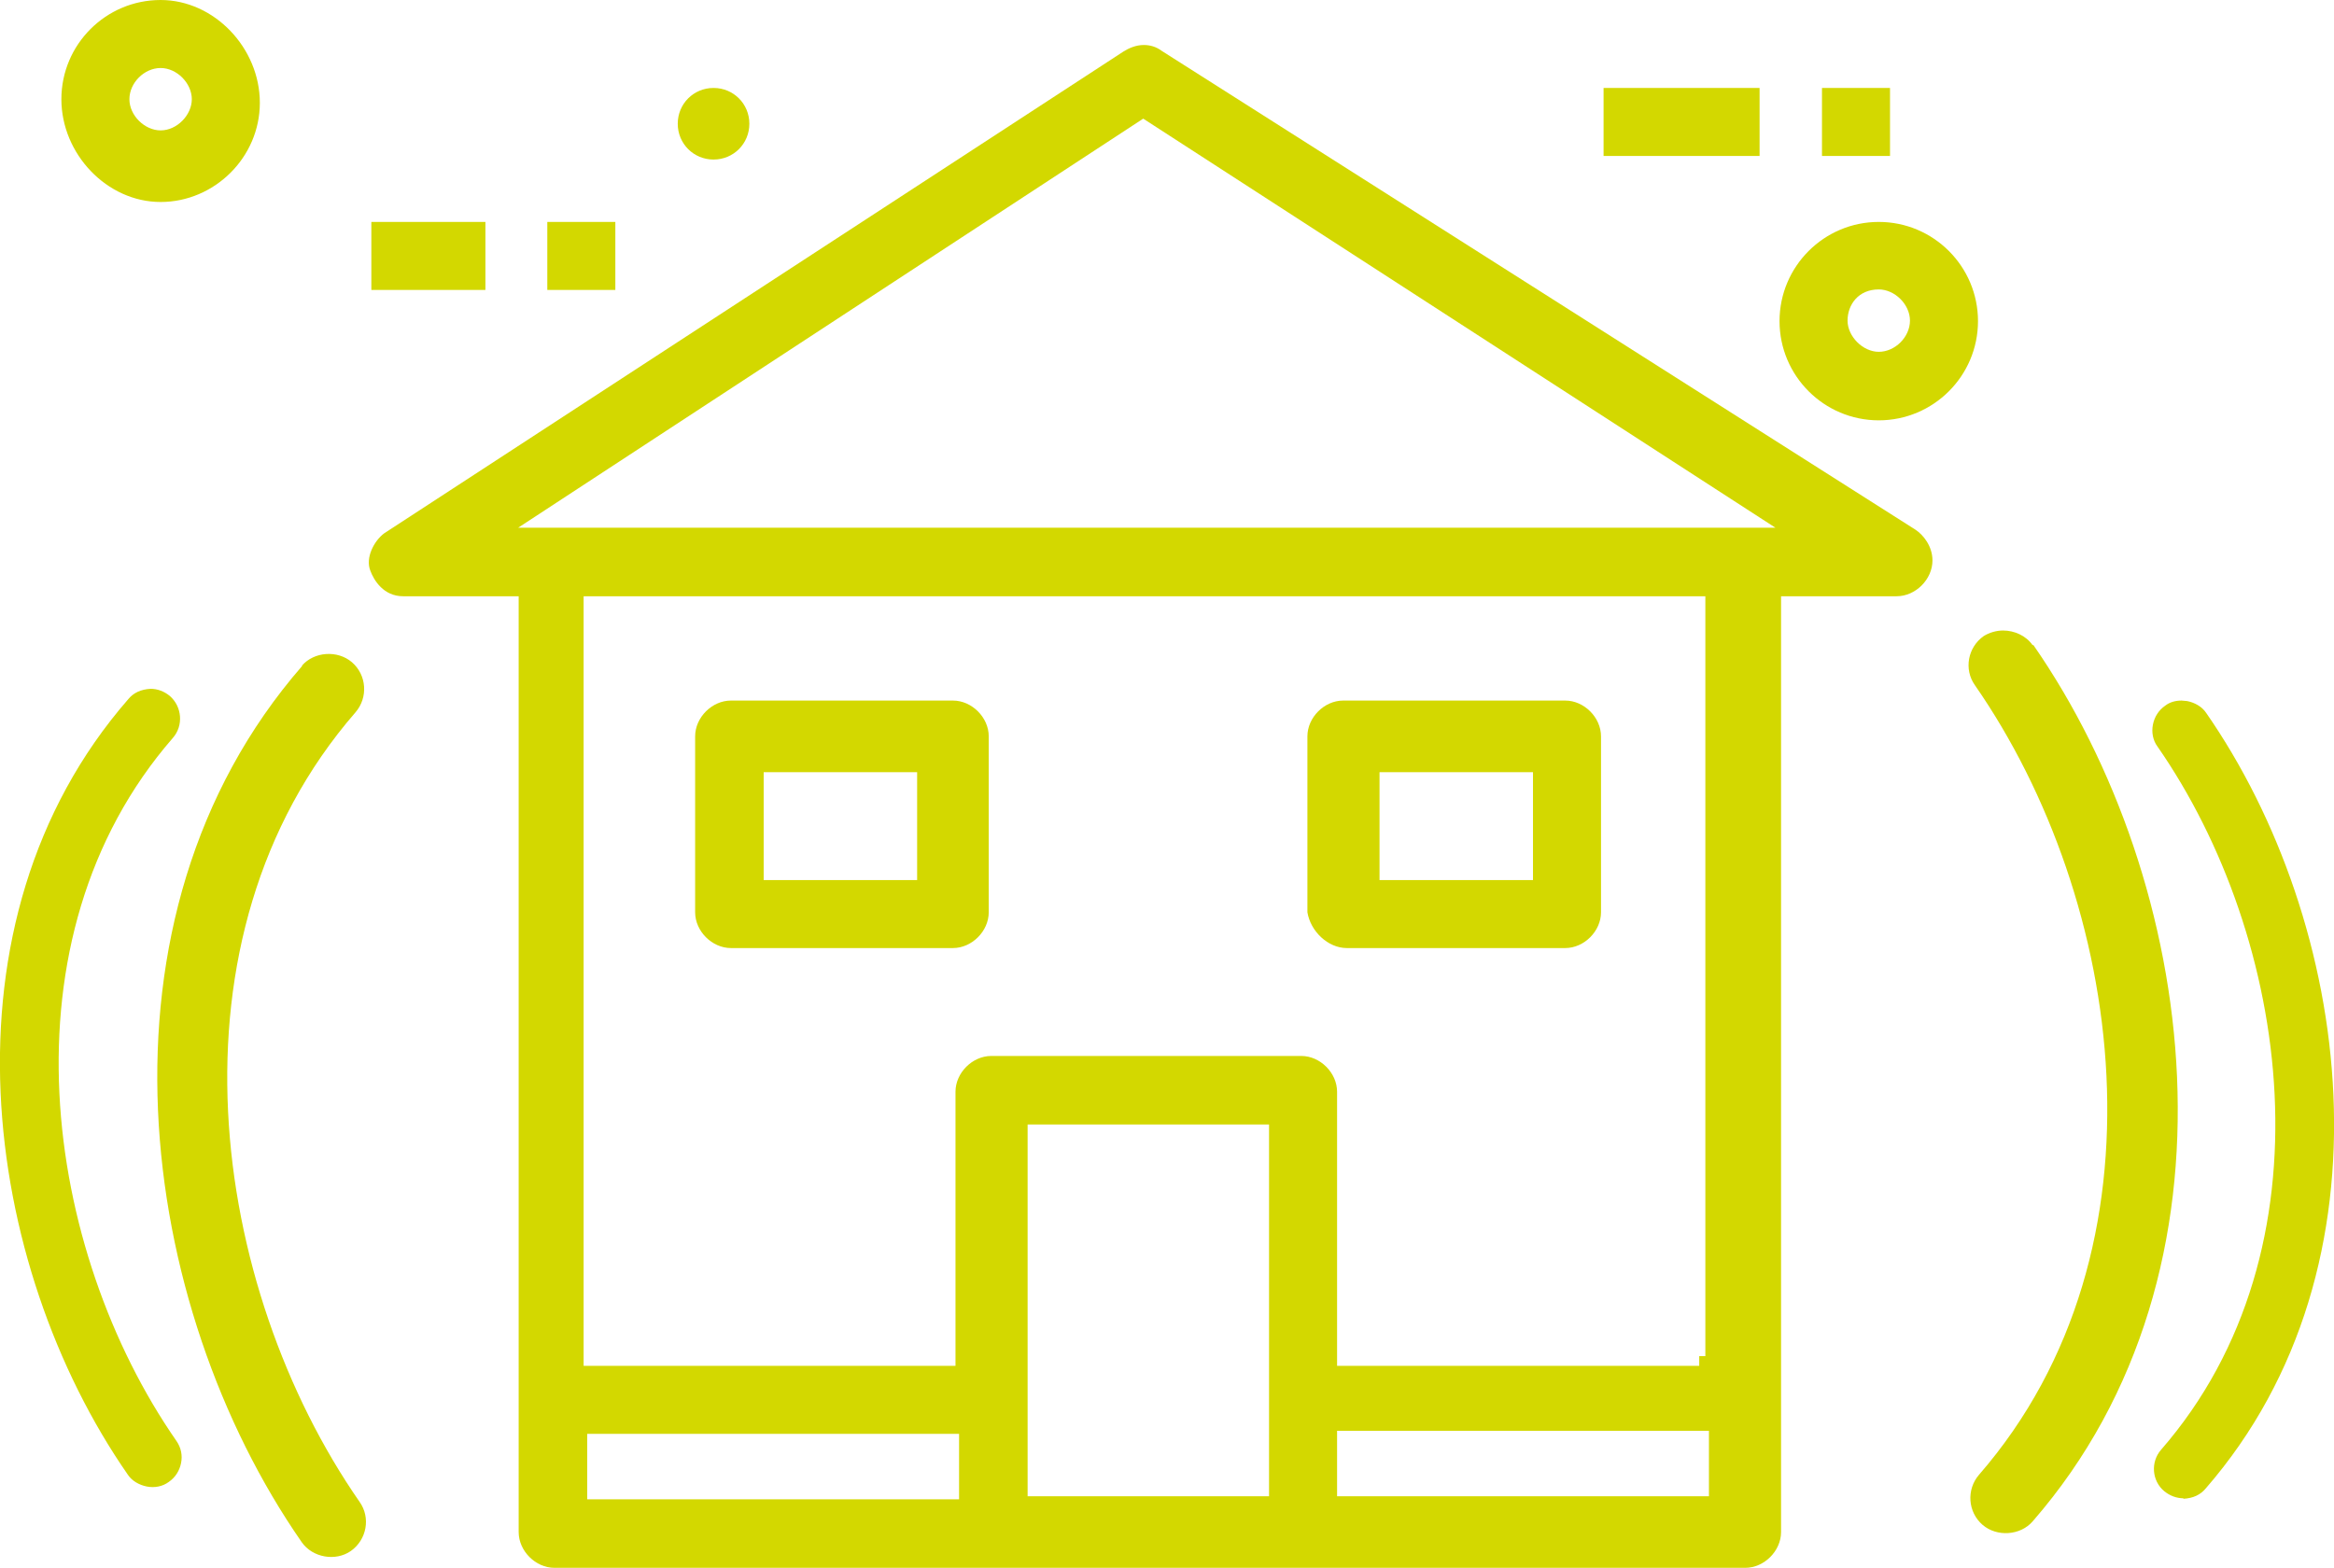
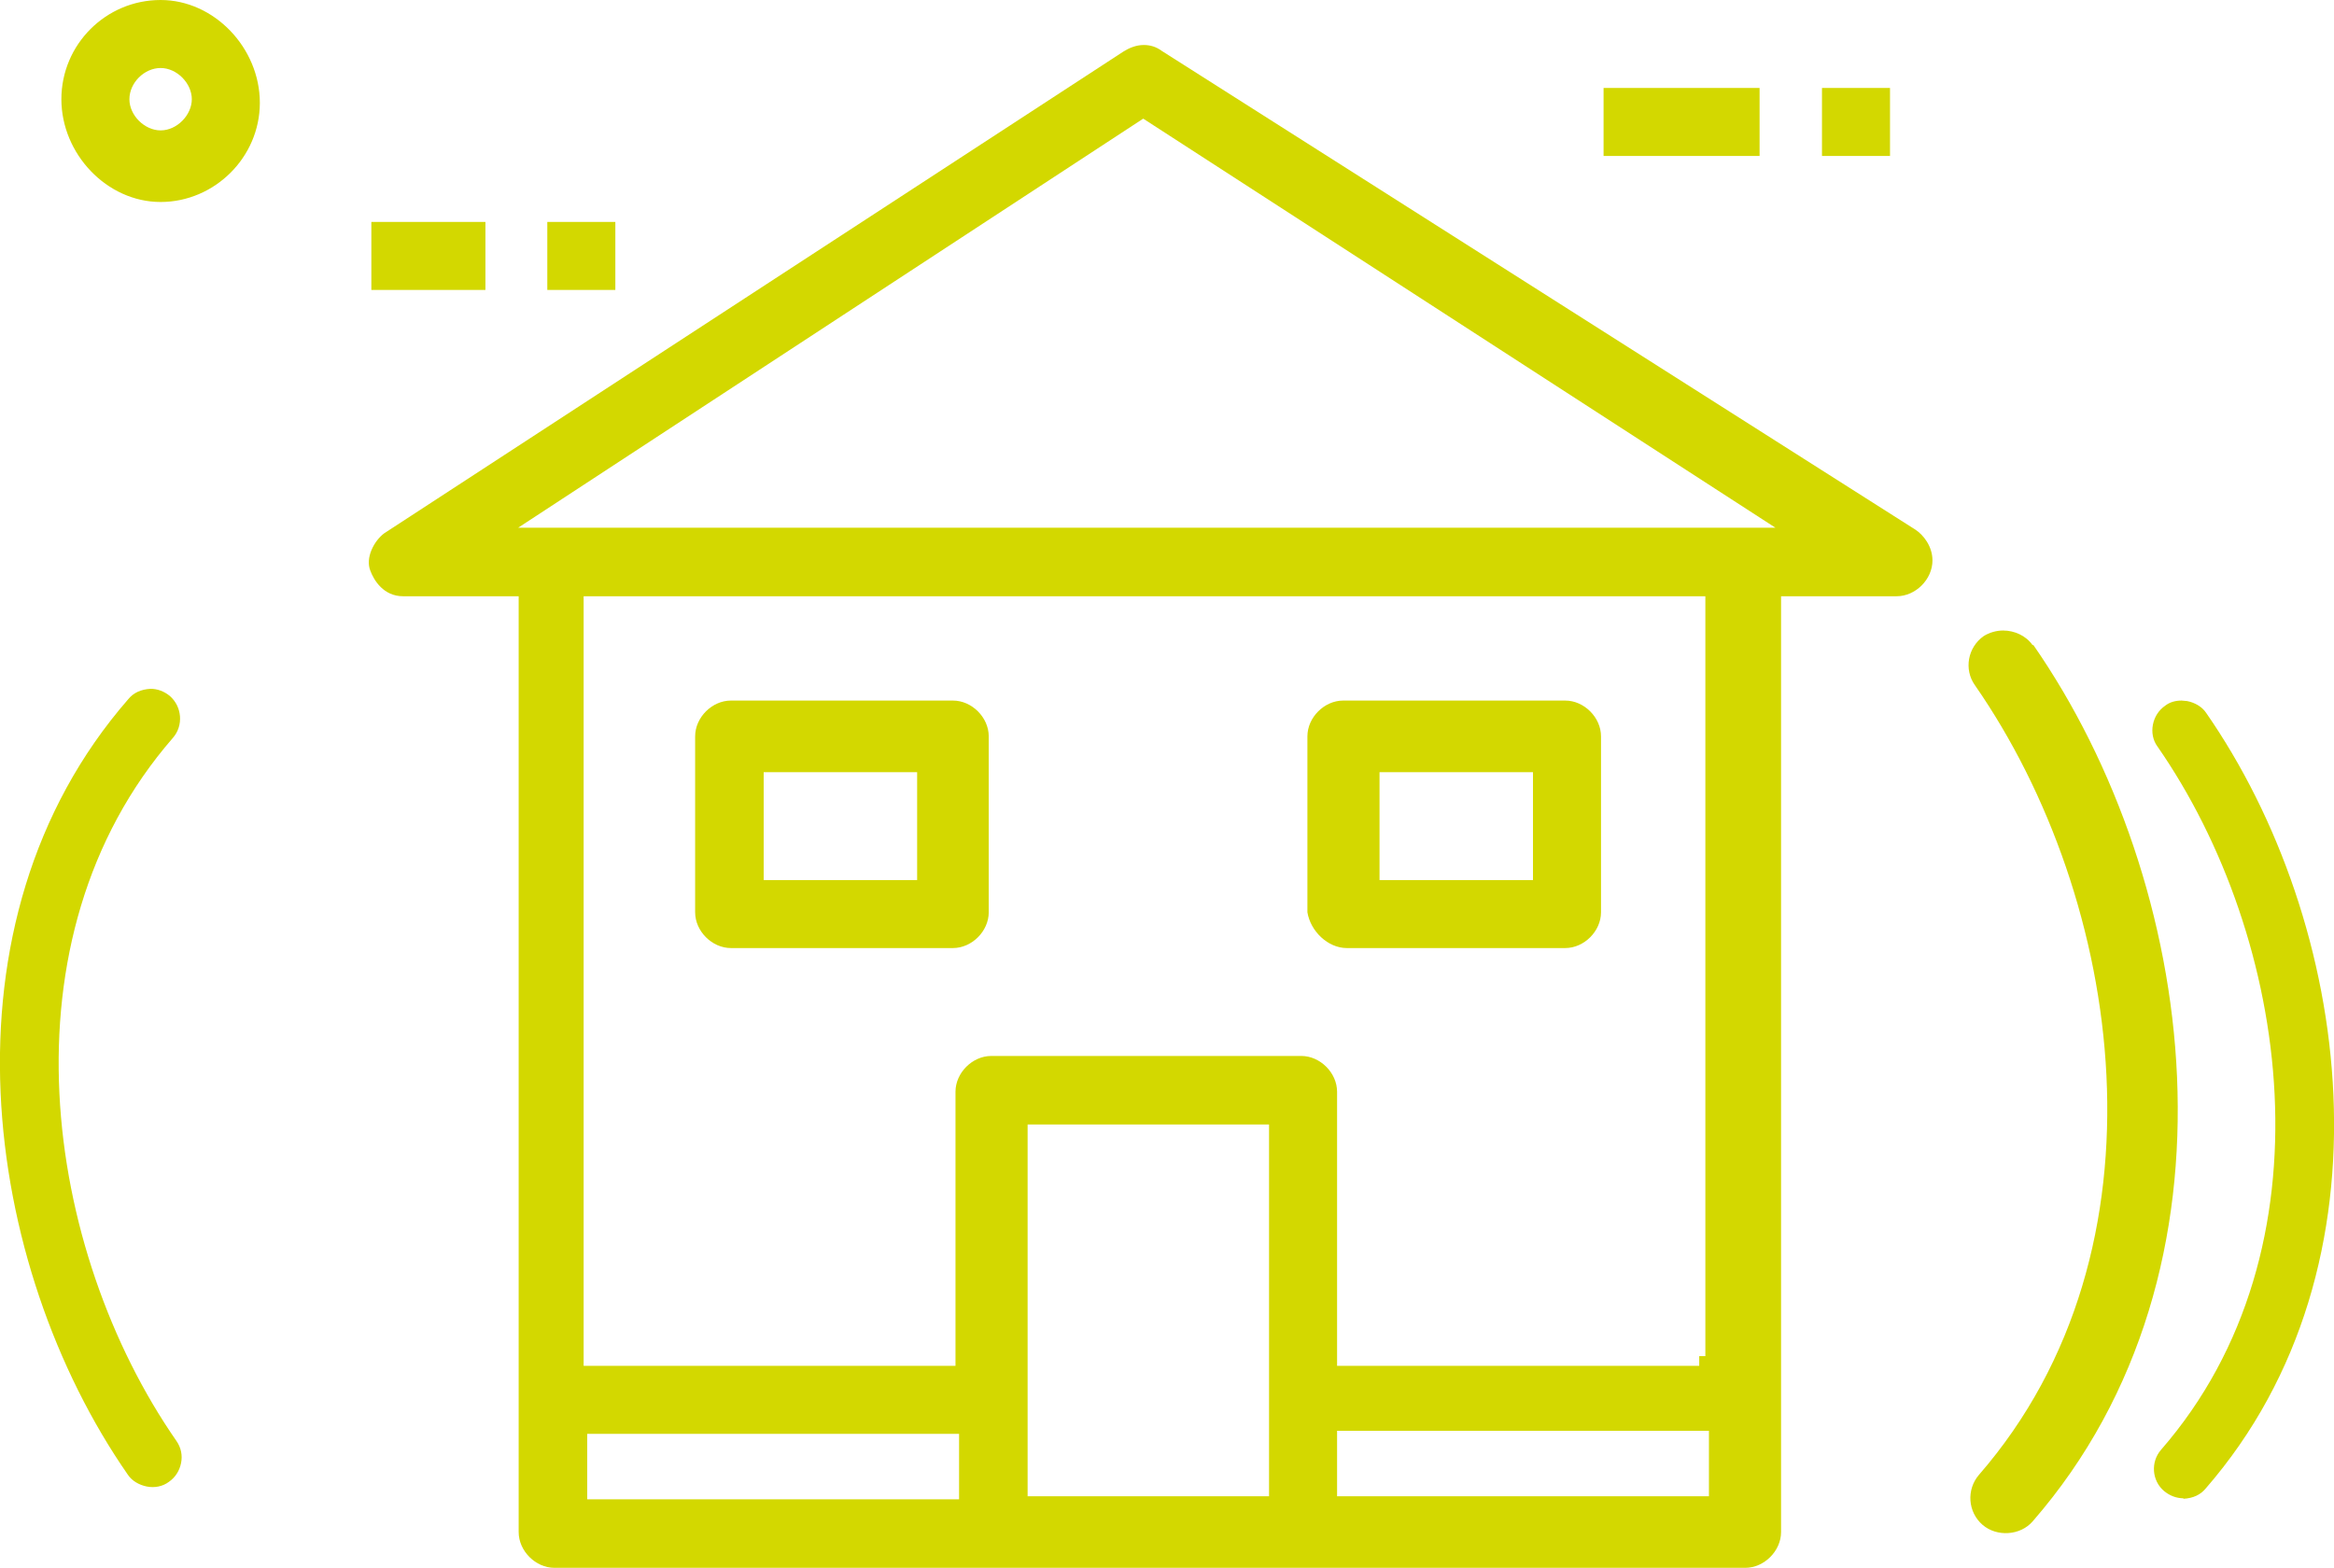
<svg xmlns="http://www.w3.org/2000/svg" id="Ebene_1" version="1.1" viewBox="0 0 45.63 30.66">
  <defs>
    <style>
      .st0 {
        fill: #d3d800;
      }
    </style>
  </defs>
  <path class="st0" d="M10.85,30.66h23.27c.37,0,.7-.33.7-.7V11.66h2.26c.37,0,.7-.33.7-.7,0-.28-.18-.5-.33-.6L22.72,1c-.12-.09-.24-.12-.36-.12-.15,0-.29.06-.4.13L7.51,10.43c-.2.15-.37.48-.27.73h0c.07.19.26.5.64.5h2.26v18.3c0,.37.33.7.7.7ZM18.75,29.32h-7.27v-1.28h7.27v1.28ZM24.81,29.26h-4.72v-7.27h4.72v7.27ZM25.44,20.65h-6.06c-.37,0-.7.33-.7.7v5.36h-7.27v-15.05h21.93v14.86h-.12v.19h-7.08v-5.36c0-.37-.33-.7-.7-.7ZM33.41,29.26h-7.27v-1.28h7.27v1.28ZM10.13,10.32l12.22-8,12.36,8H10.13Z" />
  <path class="st0" d="M18.63,13.7h-4.34c-.37,0-.7.33-.7.7v3.44c0,.37.33.7.7.7h4.34c.37,0,.7-.33.7-.7v-3.44c0-.37-.33-.7-.7-.7ZM17.93,17.21h-3v-2.11h3v2.11Z" />
  <path class="st0" d="M30.6,13.7h-4.34c-.37,0-.7.33-.7.7v3.44c.06.37.4.7.77.7h4.27c.37,0,.7-.33.7-.7v-3.44c0-.37-.33-.7-.7-.7ZM29.97,17.21h-3v-2.11h3v2.11Z" />
  <rect class="st0" x="31.35" y="1.72" width="3.05" height="1.33" />
  <rect class="st0" x="35.62" y="1.72" width="1.33" height="1.33" />
  <rect class="st0" x="7.26" y="4.34" width="2.23" height="1.33" />
  <rect class="st0" x="10.7" y="4.34" width="1.33" height="1.33" />
-   <path class="st0" d="M36.73,4.34c-1.07,0-1.94.87-1.94,1.94s.87,1.94,1.94,1.94,1.94-.87,1.94-1.94-.87-1.94-1.94-1.94ZM36.73,6.88c-.31,0-.61-.3-.61-.61s.21-.61.61-.61c.31,0,.61.29.61.61s-.29.61-.61.61Z" />
  <path class="st0" d="M3.14,0c-1.07,0-1.94.87-1.94,1.94s.89,2.01,1.94,2.01,1.94-.87,1.94-1.94-.89-2.01-1.94-2.01ZM3.14,2.55c-.31,0-.61-.29-.61-.61s.29-.61.61-.61.61.3.61.61-.29.61-.61.61Z" />
-   <path class="st0" d="M13.95,1.72c-.39,0-.7.31-.7.7s.31.7.7.7.7-.31.7-.7-.31-.7-.7-.7Z" />
-   <path class="st0" d="M5.91,13.02c-4.3,4.94-3.22,12.52-.01,17.14.21.3.66.38.96.17.31-.22.39-.65.17-.96-2.91-4.19-3.92-11.02-.08-15.44.25-.29.22-.73-.07-.98-.28-.24-.74-.21-.98.07Z" />
  <path class="st0" d="M2.95,13.47c-.2.01-.34.08-.44.2-3.81,4.37-2.85,11.08-.01,15.17h0c.08.12.22.2.37.23.15.03.31,0,.43-.09.13-.09.21-.22.24-.37.03-.15,0-.3-.09-.43-2.59-3.73-3.49-9.82-.07-13.75.21-.24.18-.61-.06-.82-.11-.09-.24-.14-.38-.14Z" />
  <path class="st0" d="M39.74,12.62c-.13-.19-.36-.29-.58-.29-.13,0-.27.04-.38.11-.31.22-.39.65-.17.96,2.91,4.19,3.92,11.02.08,15.44-.25.29-.22.73.07.98.28.24.74.21.98-.07,4.3-4.94,3.22-12.52.01-17.14Z" />
  <path class="st0" d="M42.68,29.31c.2-.01.34-.08.44-.2,3.81-4.38,2.85-11.08.01-15.17h0c-.08-.12-.22-.2-.37-.23-.04,0-.07-.01-.11-.01-.12,0-.23.03-.32.1-.13.09-.21.22-.24.37-.03.15,0,.31.09.43,2.59,3.73,3.49,9.82.07,13.75-.21.24-.18.61.06.81.11.09.24.14.38.14Z" />
</svg>